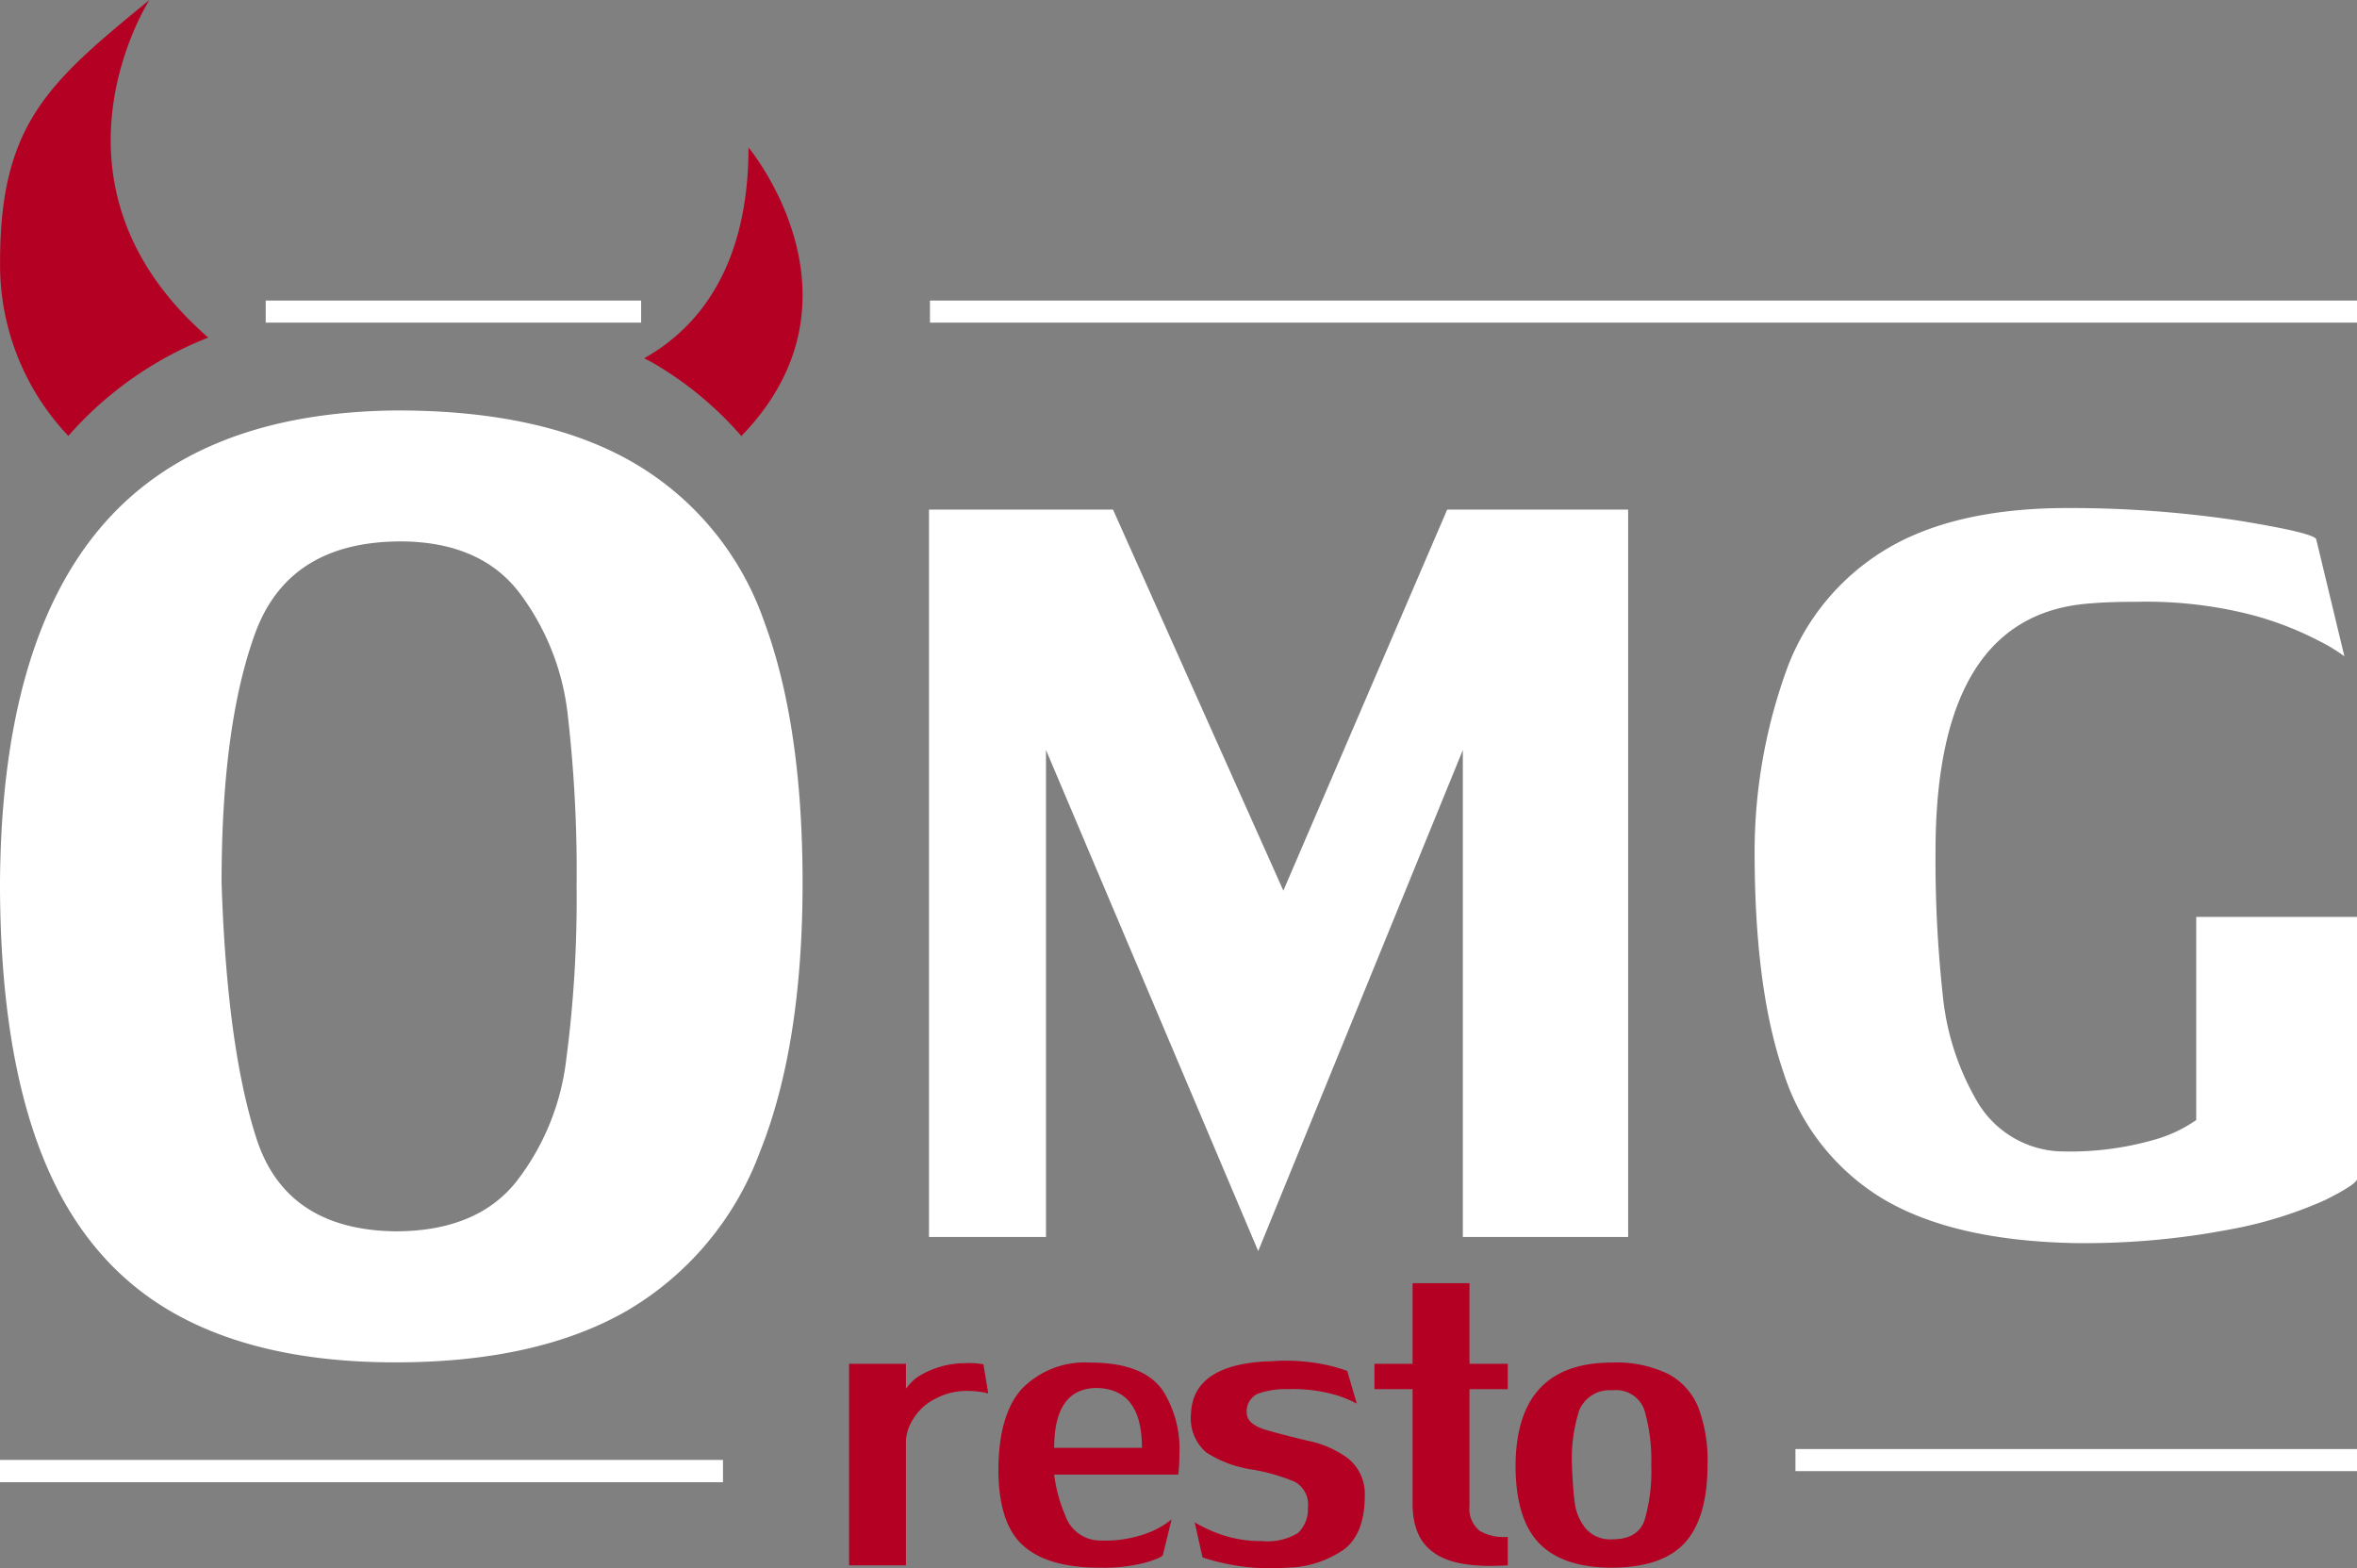
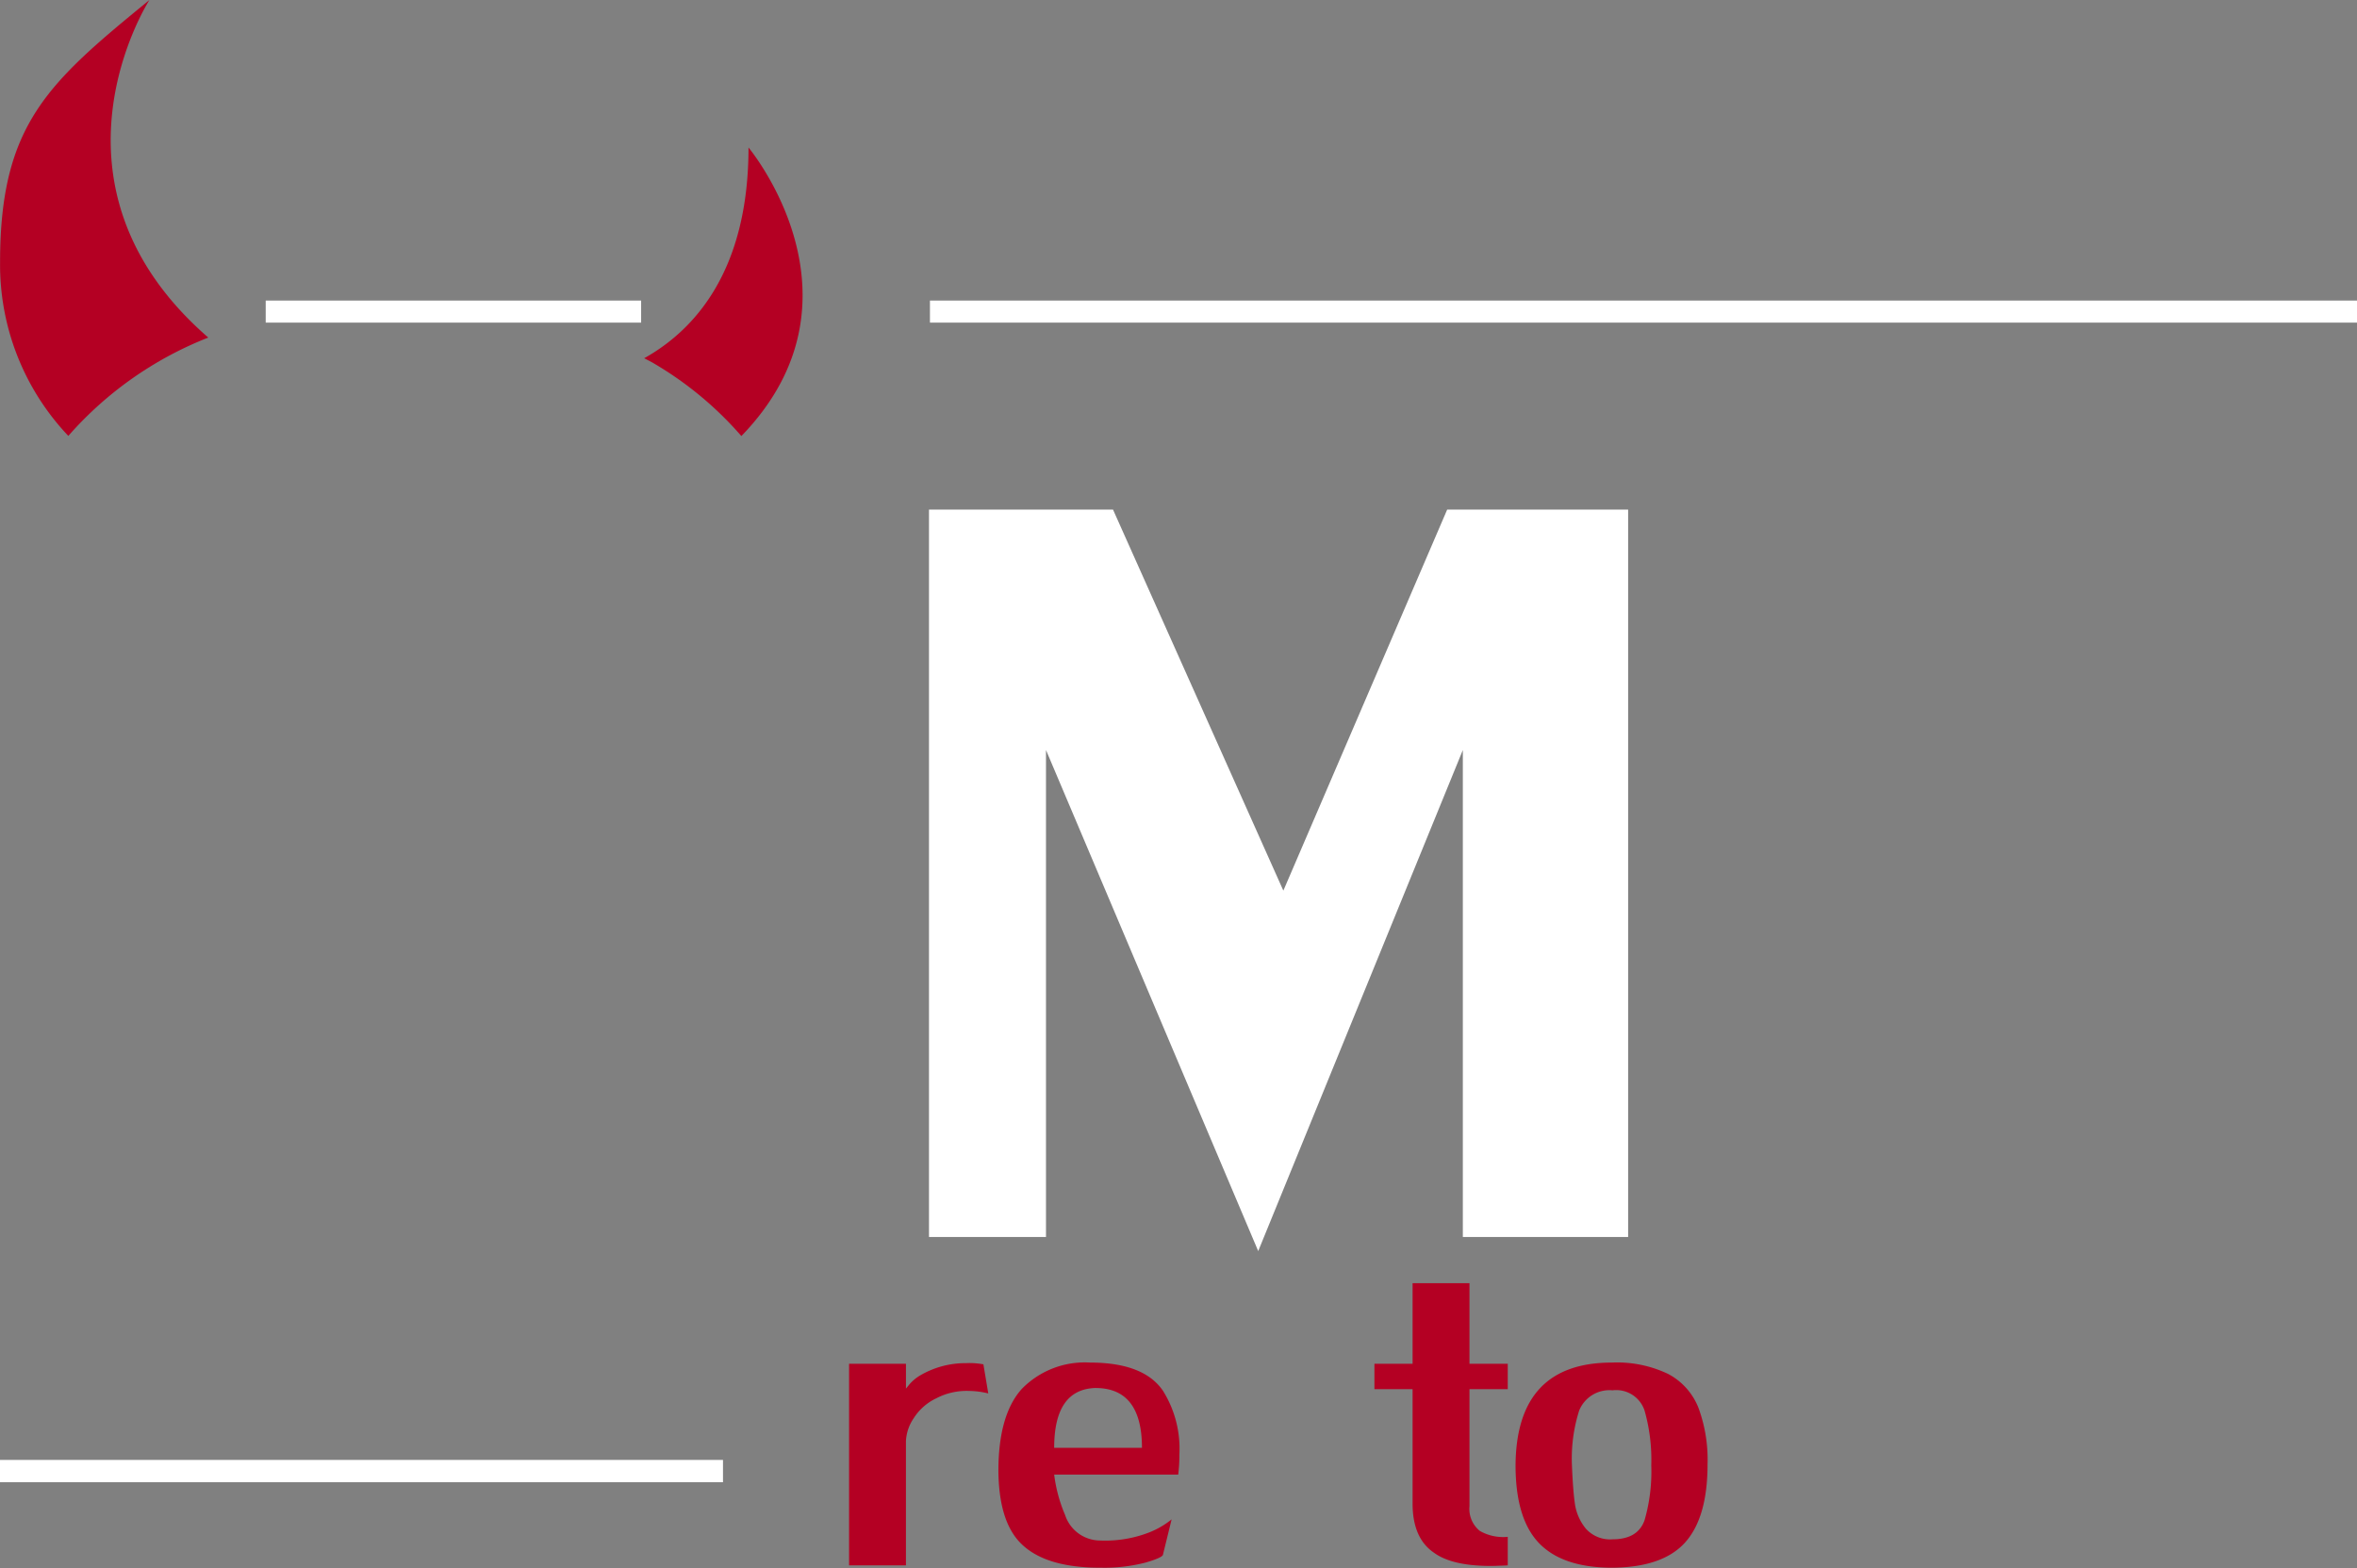
<svg xmlns="http://www.w3.org/2000/svg" width="216.212" height="143.852" viewBox="0 0 216.212 143.852">
  <rect x="0" y="0" width="216.212" height="143.852" fill="#808080" stroke="none" />
  <g id="Group_419" data-name="Group 419" transform="translate(-829.093 -266.676)">
-     <path id="Path_136" data-name="Path 136" d="M865.545,301.228q13.507,0,21.768,4.857a27.111,27.111,0,0,1,11.837,14.389q3.563,9.526,3.565,24.073,0,14.947-3.929,24.728A28.229,28.229,0,0,1,886.614,383.8q-8.243,4.743-21.253,4.741-12.51,0-20.551-4.652t-11.876-14.41q-3.842-9.753-3.841-24.928.137-21.684,9.1-32.43T865.545,301.228Zm-16.126,43.319q.492,15.129,3.208,23.485t12.734,8.489q7.411,0,11.046-4.495a22.494,22.494,0,0,0,4.608-11.107,112.548,112.548,0,0,0,.971-16.013,125.679,125.679,0,0,0-.835-15.946,22.7,22.7,0,0,0-4.405-11q-3.565-4.673-10.842-4.721-10.338,0-13.412,8.448T849.419,344.547Z" transform="translate(0 3.097)" fill="#fff" />
    <path id="Path_137" data-name="Path 137" d="M956.271,331.627,937.5,377.586l-19.467-45.959v44.665H907.3V309.574h16.881l15.625,34.95,15.028-34.95h16.6v66.719H956.271Z" transform="translate(7.011 3.845)" fill="#fff" />
-     <path id="Path_138" data-name="Path 138" d="M1032.064,346.945V370.99q0,.456-2.92,1.925a38.159,38.159,0,0,1-8.807,2.71,70.805,70.805,0,0,1-14.314,1.236q-11.075-.245-17.493-4.084a20.865,20.865,0,0,1-9.069-11.551q-2.659-7.706-2.655-20.292a49.092,49.092,0,0,1,3.075-17.034,21.494,21.494,0,0,1,8.876-10.61q6.082-3.7,15.973-3.844a103.714,103.714,0,0,1,16.394,1.136q6.994,1.136,7.2,1.728l2.583,10.73a15.8,15.8,0,0,0-2.306-1.4,29.784,29.784,0,0,0-6.607-2.5,38.706,38.706,0,0,0-9.963-1.1q-2.726,0-4.3.141-14.326.909-14.329,22.751a113.921,113.921,0,0,0,.665,13.2,23.925,23.925,0,0,0,3.145,9.728,9.249,9.249,0,0,0,7.376,4.582,28.033,28.033,0,0,0,8.983-1.087,12.685,12.685,0,0,0,3.745-1.779V346.945Z" transform="translate(13.241 3.834)" fill="#fff" />
    <path id="Path_139" data-name="Path 139" d="M895.414,391.616H829.093v-2.045h66.321v2.045Z" transform="translate(0 11.016)" fill="#fff" />
    <path id="Path_140" data-name="Path 140" d="M885.9,294H851.462v-2.024H885.9V294Z" transform="translate(2.005 2.268)" fill="#fff" />
    <path id="Path_141" data-name="Path 141" d="M1038.287,294H907.381v-2.024h130.906V294Z" transform="translate(7.018 2.268)" fill="#fff" />
-     <path id="Path_142" data-name="Path 142" d="M1031.755,390.68H980.244v-2.026h51.512v2.026Z" transform="translate(13.549 10.934)" fill="#fff" />
    <g id="Group_417" data-name="Group 417" transform="translate(829.093 266.676)">
      <path id="Path_143" data-name="Path 143" d="M892.239,305.56c12.24-12.622.655-26.466.655-26.466,0,11.464-5.083,16.823-9.57,19.328.292.159.6.3.886.473A32.174,32.174,0,0,1,892.239,305.56Z" transform="translate(-824.232 -265.563)" fill="#b40023" />
      <path id="Path_144" data-name="Path 144" d="M848.2,297.639c-16.262-14.125-5.4-30.963-5.4-30.963-9.281,7.59-13.7,11.39-13.7,24.04a22.805,22.805,0,0,0,6.261,15.943A33.217,33.217,0,0,1,848.2,297.639Z" transform="translate(-829.093 -266.676)" fill="#b40023" />
    </g>
    <g id="Group_418" data-name="Group 418" transform="translate(906.979 384.377)">
      <path id="Path_145" data-name="Path 145" d="M900.572,399.971V381.479h5.219v2.276c.018-.016.124-.146.318-.385a4.066,4.066,0,0,1,.874-.754,8.216,8.216,0,0,1,4.312-1.192,6.94,6.94,0,0,1,1.6.108l.448,2.671a7.6,7.6,0,0,0-1.776-.23,6,6,0,0,0-3,.679,4.94,4.94,0,0,0-2.06,1.816,4.067,4.067,0,0,0-.718,2.114v11.388Z" transform="translate(-900.572 -374.091)" fill="#b40023" />
      <path id="Path_146" data-name="Path 146" d="M918.261,391.652a13.666,13.666,0,0,0,1,3.7,3.392,3.392,0,0,0,3.213,2.344,11.121,11.121,0,0,0,4.46-.725,7.855,7.855,0,0,0,2.1-1.213l-.787,3.212q0,.286-1.613.753a15.079,15.079,0,0,1-4.108.467q-.991,0-1.546-.053-4.04-.3-5.918-2.325t-1.918-6.5q0-5.124,2.136-7.511a8.073,8.073,0,0,1,6.256-2.427q4.949,0,6.711,2.6a10.018,10.018,0,0,1,1.5,5.83q0,.691-.04,1.172c-.028.32-.049.545-.068.672Zm3.782-7.945q-3.784.121-3.782,5.49h8.052Q926.314,383.707,922.044,383.708Z" transform="translate(-899.445 -374.095)" fill="#b40023" />
-       <path id="Path_147" data-name="Path 147" d="M934.472,386q0,1.072,1.9,1.607t3.911,1a9.16,9.16,0,0,1,3.478,1.572A4.168,4.168,0,0,1,945.3,393.6q0,3.39-1.823,4.867a9.4,9.4,0,0,1-5.295,1.735,11.529,11.529,0,0,1-1.329.054,19.222,19.222,0,0,1-4.065-.374,20.7,20.7,0,0,1-2.373-.616l-.718-3.228a12.223,12.223,0,0,0,2.237,1.059,11.116,11.116,0,0,0,3.917.664,5.353,5.353,0,0,0,3.316-.74,2.972,2.972,0,0,0,.914-2.311,2.386,2.386,0,0,0-1.227-2.4,18.357,18.357,0,0,0-3.972-1.125,10.531,10.531,0,0,1-4.135-1.56,4.146,4.146,0,0,1-1.389-3.578q.2-4.459,7.049-4.773c.154,0,.366-.008.637-.026s.465-.028.583-.028a18.265,18.265,0,0,1,4,.354,14.647,14.647,0,0,1,2.061.582l.881,3a10.206,10.206,0,0,0-2.075-.834,14.229,14.229,0,0,0-4.189-.495,7.569,7.569,0,0,0-2.793.413A1.757,1.757,0,0,0,934.472,386Z" transform="translate(-897.991 -374.109)" fill="#b40023" />
      <path id="Path_148" data-name="Path 148" d="M953.519,384.415v10.723a2.6,2.6,0,0,0,.949,2.277,4.314,4.314,0,0,0,2.563.543v2.616c-.109.01-.3.019-.584.027s-.615.027-.976.027q-3.565,0-5.218-1.22-1.952-1.329-1.953-4.5V384.415h-3.5v-2.332h3.5v-7.389h5.219v7.389h3.512v2.332Z" transform="translate(-896.607 -374.694)" fill="#b40023" />
      <path id="Path_149" data-name="Path 149" d="M965.523,381.375a10.855,10.855,0,0,1,5.158,1.045,6,6,0,0,1,2.772,3.091,13.752,13.752,0,0,1,.84,5.191q0,4.92-2.087,7.206t-6.806,2.284q-4.473-.041-6.6-2.29t-2.12-7.145Q956.766,381.375,965.523,381.375Zm-3.674,9.327q.095,2.4.278,3.639a4.63,4.63,0,0,0,.983,2.245,2.968,2.968,0,0,0,2.467,1q2.332,0,2.943-1.77a16.063,16.063,0,0,0,.609-5.01,16.456,16.456,0,0,0-.617-5.036,2.735,2.735,0,0,0-2.936-1.849,2.992,2.992,0,0,0-3.057,1.849A14.506,14.506,0,0,0,961.849,390.7Z" transform="translate(-895.542 -374.095)" fill="#b40023" />
    </g>
  </g>
</svg>